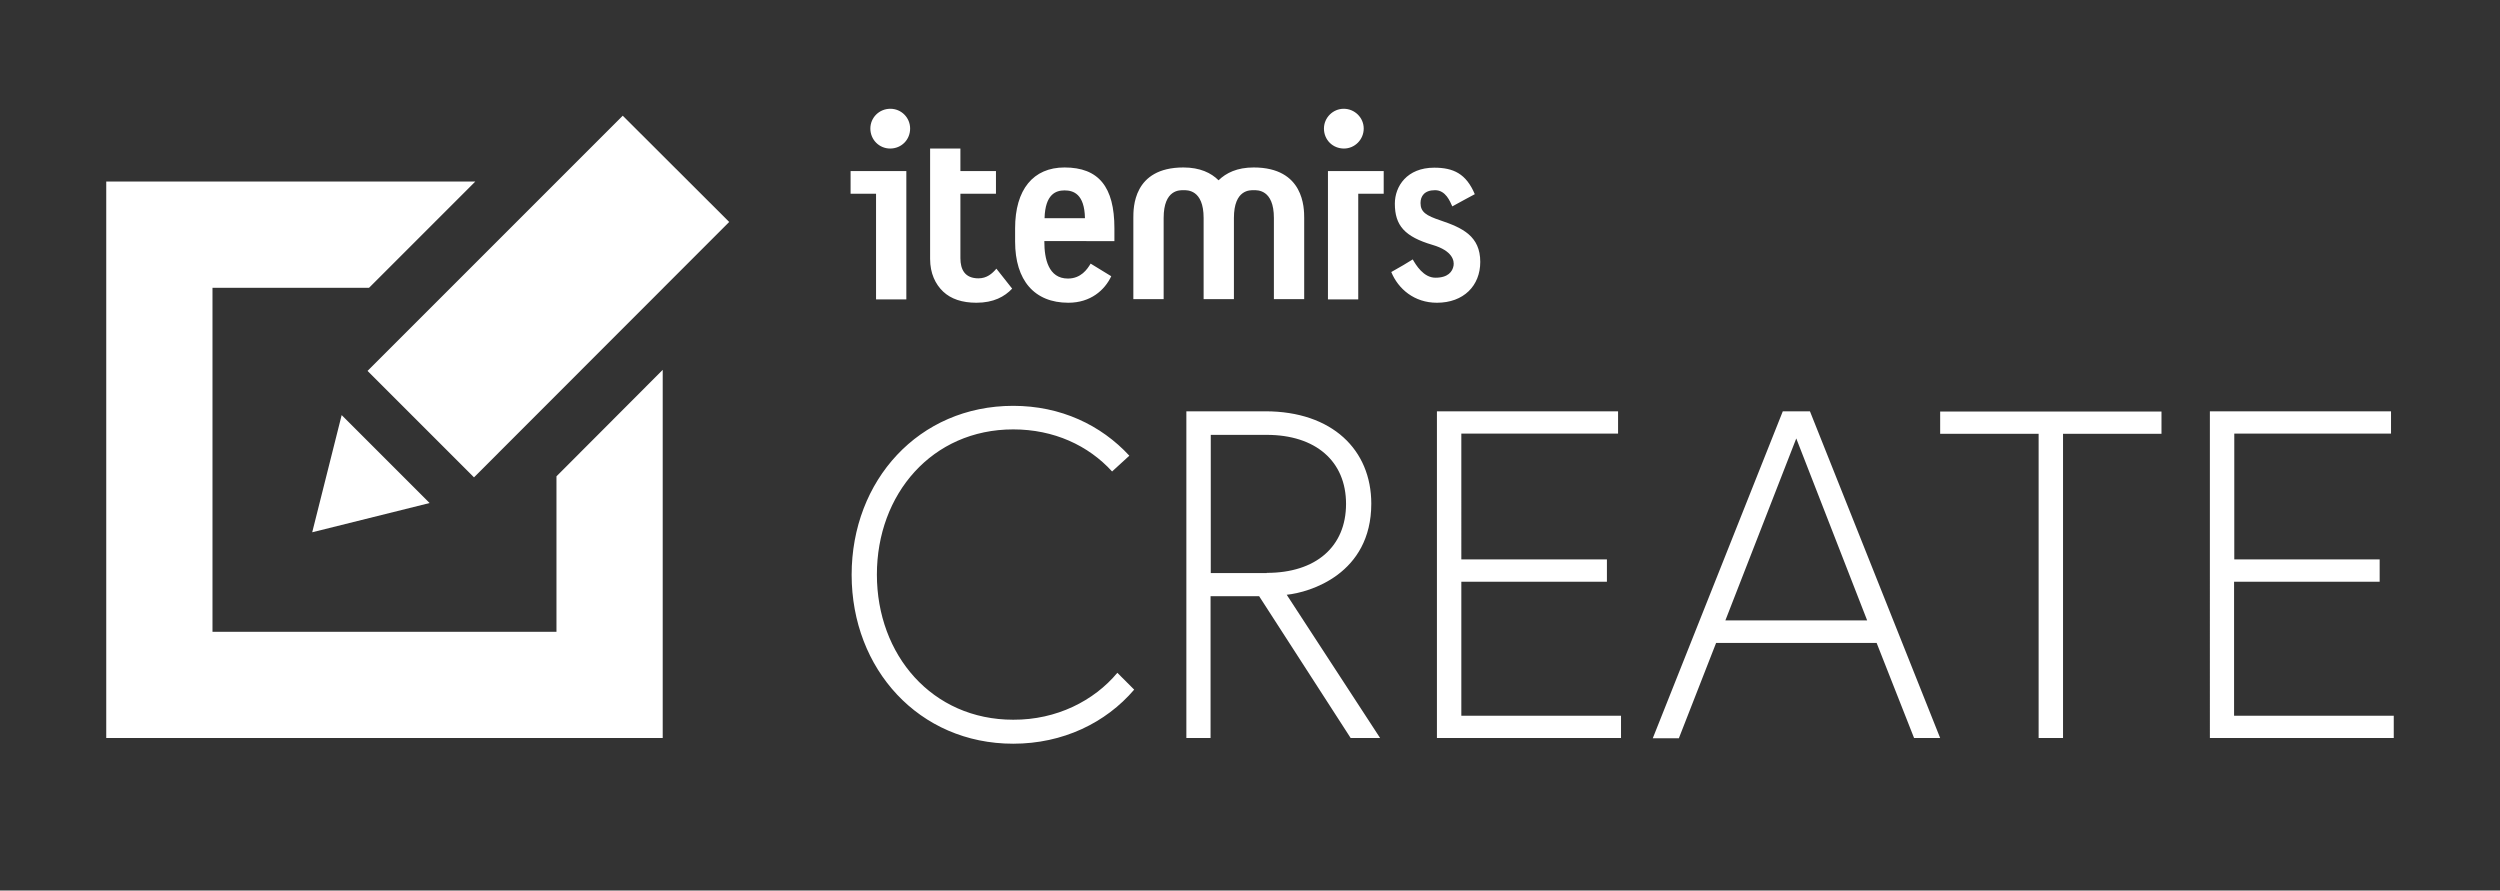
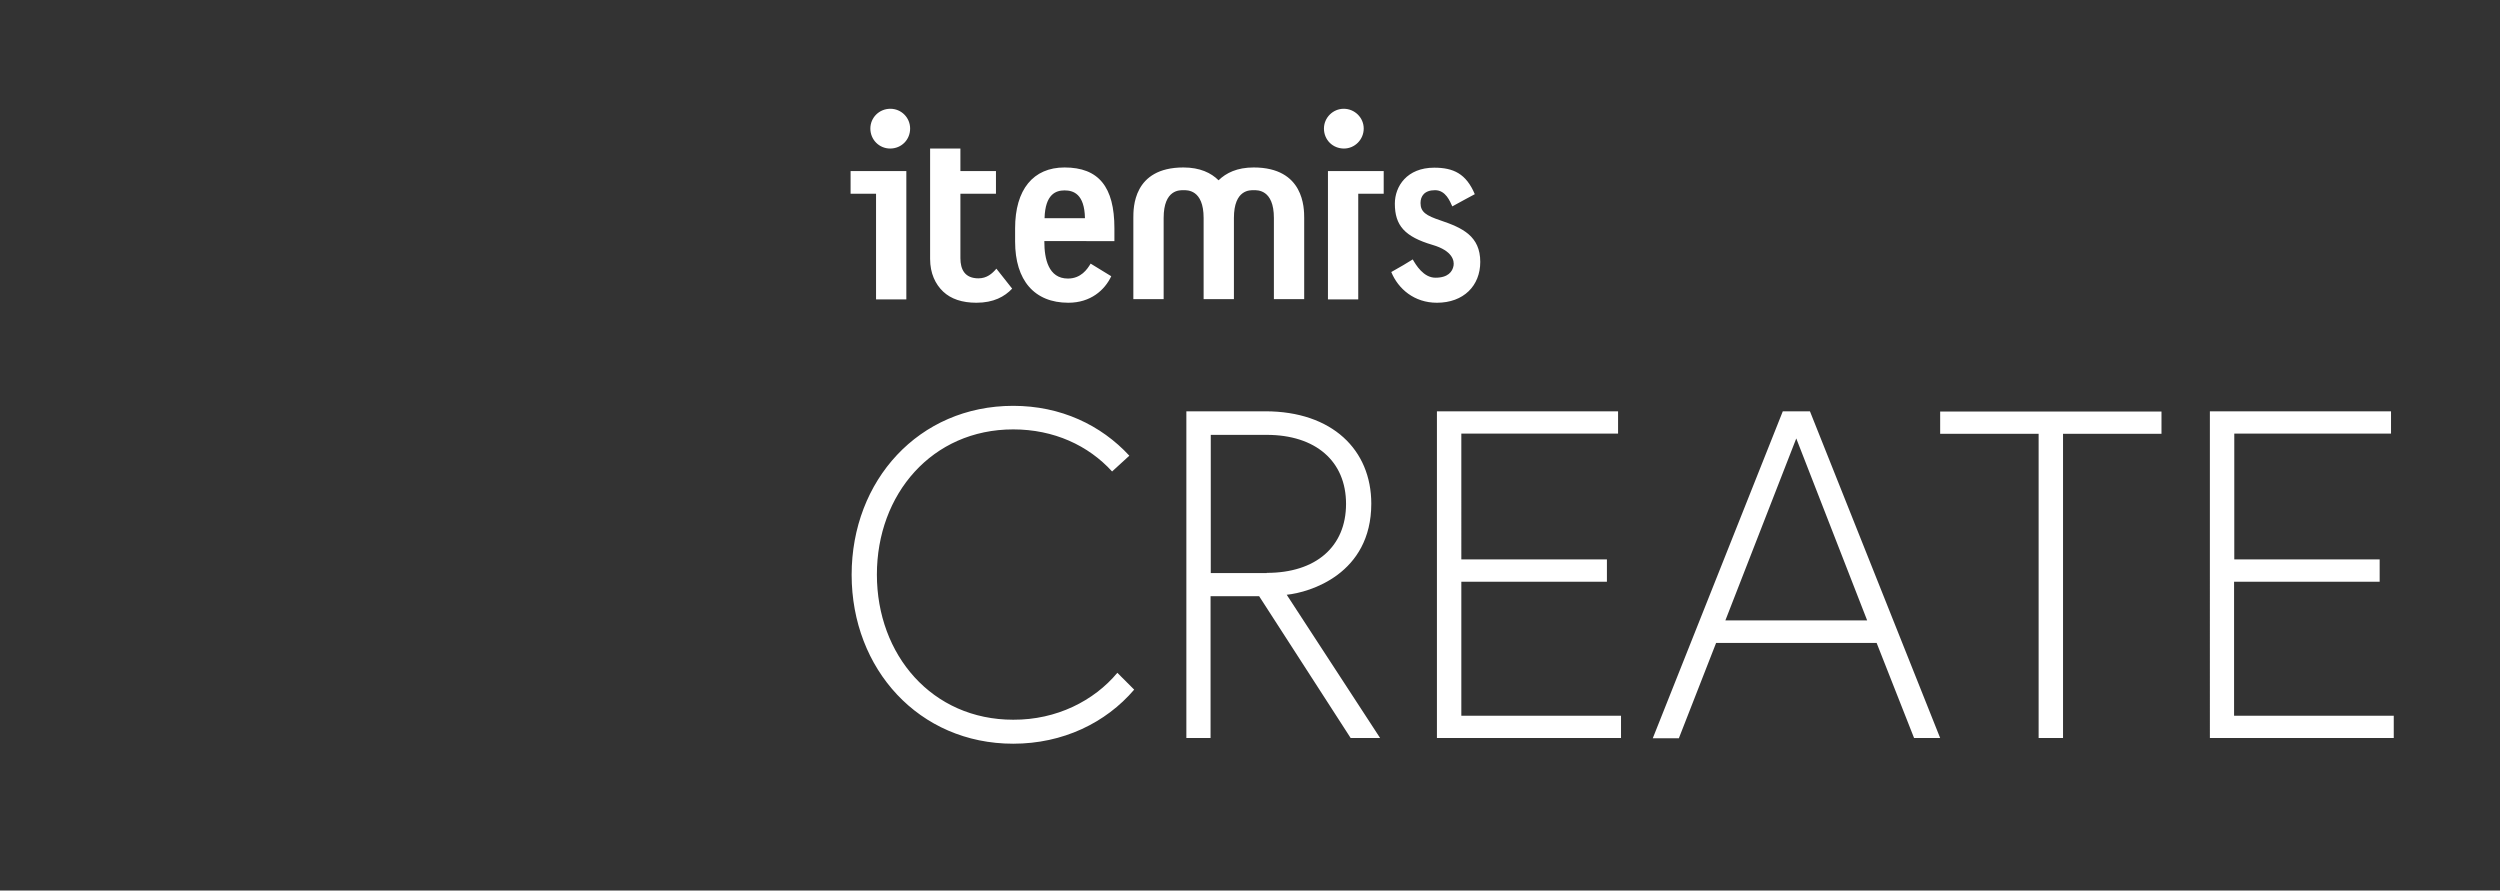
<svg xmlns="http://www.w3.org/2000/svg" version="1.1" id="Verlauf" x="0px" y="0px" viewBox="0 0 1188.3 423.3" style="enable-background:new 0 0 1188.3 423.3;" xml:space="preserve">
  <rect x="0" y="0" width="1188.3" height="423.3" fill="#333333" stroke="none" />
  <style type="text/css">
	.st0{fill:#FFFFFF;}
</style>
  <g>
    <path class="st0" d="M531.1,319.8l8,8c-13.5,15.8-33.9,25.7-57.5,25.7c-44.8,0-76.8-35.5-76.8-80.3c0-44.8,31.9-80.3,76.8-80.3   c22.6,0,41.7,9.1,55.2,23.7l-8.2,7.5c-11.3-12.4-27.7-20-47-20c-38.6,0-64.8,30.8-64.8,69c0,38.2,26.2,69,64.8,69   C502.2,342.2,520,333.1,531.1,319.8z M563.9,195.5h37.5c31.9,0,50.4,18.4,50.4,43.9c0,33.5-29.3,42.2-40.2,43.3l44.4,68.1h-14   l-43.5-67.4h-23.1v67.4h-11.5V195.5z M602.1,272.3c23.3,0,37.7-12.4,37.7-32.8s-14.6-32.8-37.7-32.8h-26.6v65.7H602.1z    M694.6,265.9h69.2v10.6h-69.2v63.7h75.9v10.6H683V195.5h86.1v10.6h-74.5V265.9z M847.4,195.5h12.9l61.9,155.3h-12.4L892,305.6   h-76.3l-17.7,45.3h-12.4L847.4,195.5z M820.1,294.9h67.4l-33.7-86.5L820.1,294.9z M969,206.2h-46.8v-10.6h105.2v10.6h-46.8v144.6   H969V206.2z M1061.9,265.9h69.2v10.6h-69.2v63.7h75.9v10.6h-87.4V195.5h86.1v10.6h-74.5V265.9z M465.1,132.3   c-6.5,0-8.6-4.2-8.6-9.6V92.1h16.9V81.3h-16.9V70.6h-14.4c0,11.2,0,46.7,0,52.5c0,6.8,2.5,12,6.2,15.5c3.7,3.5,9,5.3,15.8,5.3   c8.2,0,13.4-2.9,17-6.7l-7.5-9.5C471.6,130.1,469,132.3,465.1,132.3z M595.9,79.6c-7.9,0-13.1,2.6-16.7,6.1   c-3.5-3.5-8.8-6.1-16.7-6.1c-24,0-23.8,19.4-23.8,24c0,4.6,0,38.6,0,38.6h14.4v-38.6c0-13.7,7.8-13.2,9.5-13.2   c1.6,0,9.5-0.4,9.5,13.2v38.6h0h14.4h0v-38.6c0-13.7,7.8-13.2,9.5-13.2c1.6,0,9.5-0.4,9.5,13.2v38.6h14.4c0,0,0-34,0-38.6   S619.9,79.6,595.9,79.6z M684.8,104.8c-6.9-2.3-9.6-4-9.6-8.3c0-3.2,1.8-6.1,6.9-6.1c5.1,0,7.1,5.3,8.2,7.7   c4.3-2.4,8.5-4.6,10.7-5.8c-4.1-9.7-10.1-12.6-19.3-12.6c-12.9,0-18.7,8.8-18.7,17.1c0,10.4,4.7,15.7,17.9,19.6   c9.6,2.8,10.4,7.6,10,9.9c-0.5,2.8-2.6,5.7-8.6,5.7c-5.7,0-9.3-6.1-10.8-8.7c-2.9,1.8-5.5,3.4-10.2,6c3.3,8,10.9,14.6,21.7,14.6   c12.7,0,20.6-8.1,20.6-19.4C703.6,112.2,695.1,108.3,684.8,104.8z M645.6,142.3V92.1h12.1V81.3h-26.5v61H645.6z M629.3,61.1   c0,5.4,4.2,9.5,9.5,9.5c5.2,0,9.4-4.3,9.4-9.5c0-5.2-4.3-9.4-9.5-9.4C633.6,51.7,629.3,55.9,629.3,61.1z M430.8,142.3v-61h-26.5   v10.8h12.1v50.2H430.8z M423.2,51.7c-5.3,0-9.5,4.2-9.5,9.4c0,5.3,4.2,9.5,9.4,9.5c5.4,0,9.5-4.2,9.5-9.5   C432.6,55.9,428.4,51.7,423.2,51.7z M529.7,114.5v-6c0-19.7-7.5-28.9-23.7-28.9c-14.9,0-23.5,10.5-23.5,28.9v6.3   c0,18.5,9.2,29.1,25.3,29.1c10.6,0,17.3-6,20.4-12.6c-3.6-2.2-7.3-4.5-9.8-6c-1.6,2.7-4.6,7.1-10.8,7.1c-9.3,0-11.2-9.5-11.2-17.5   v-0.3H529.7z M496.5,103.7c0.3-11.4,5.4-13.2,9.5-13.2c4.2,0,9.5,1.7,9.7,13.2H496.5z" />
-     <path class="st0" d="M315,175.8v175H50.5V86.3h175.4l-50.5,50.5H101v163.5h163.5v-73.9L315,175.8z M204.2,239.1l-41.8-41.8   l-14,55.7L204.2,239.1z M346.6,105.5L296,55L174.7,176.3l50.6,50.6L346.6,105.5z" />
  </g>
</svg>